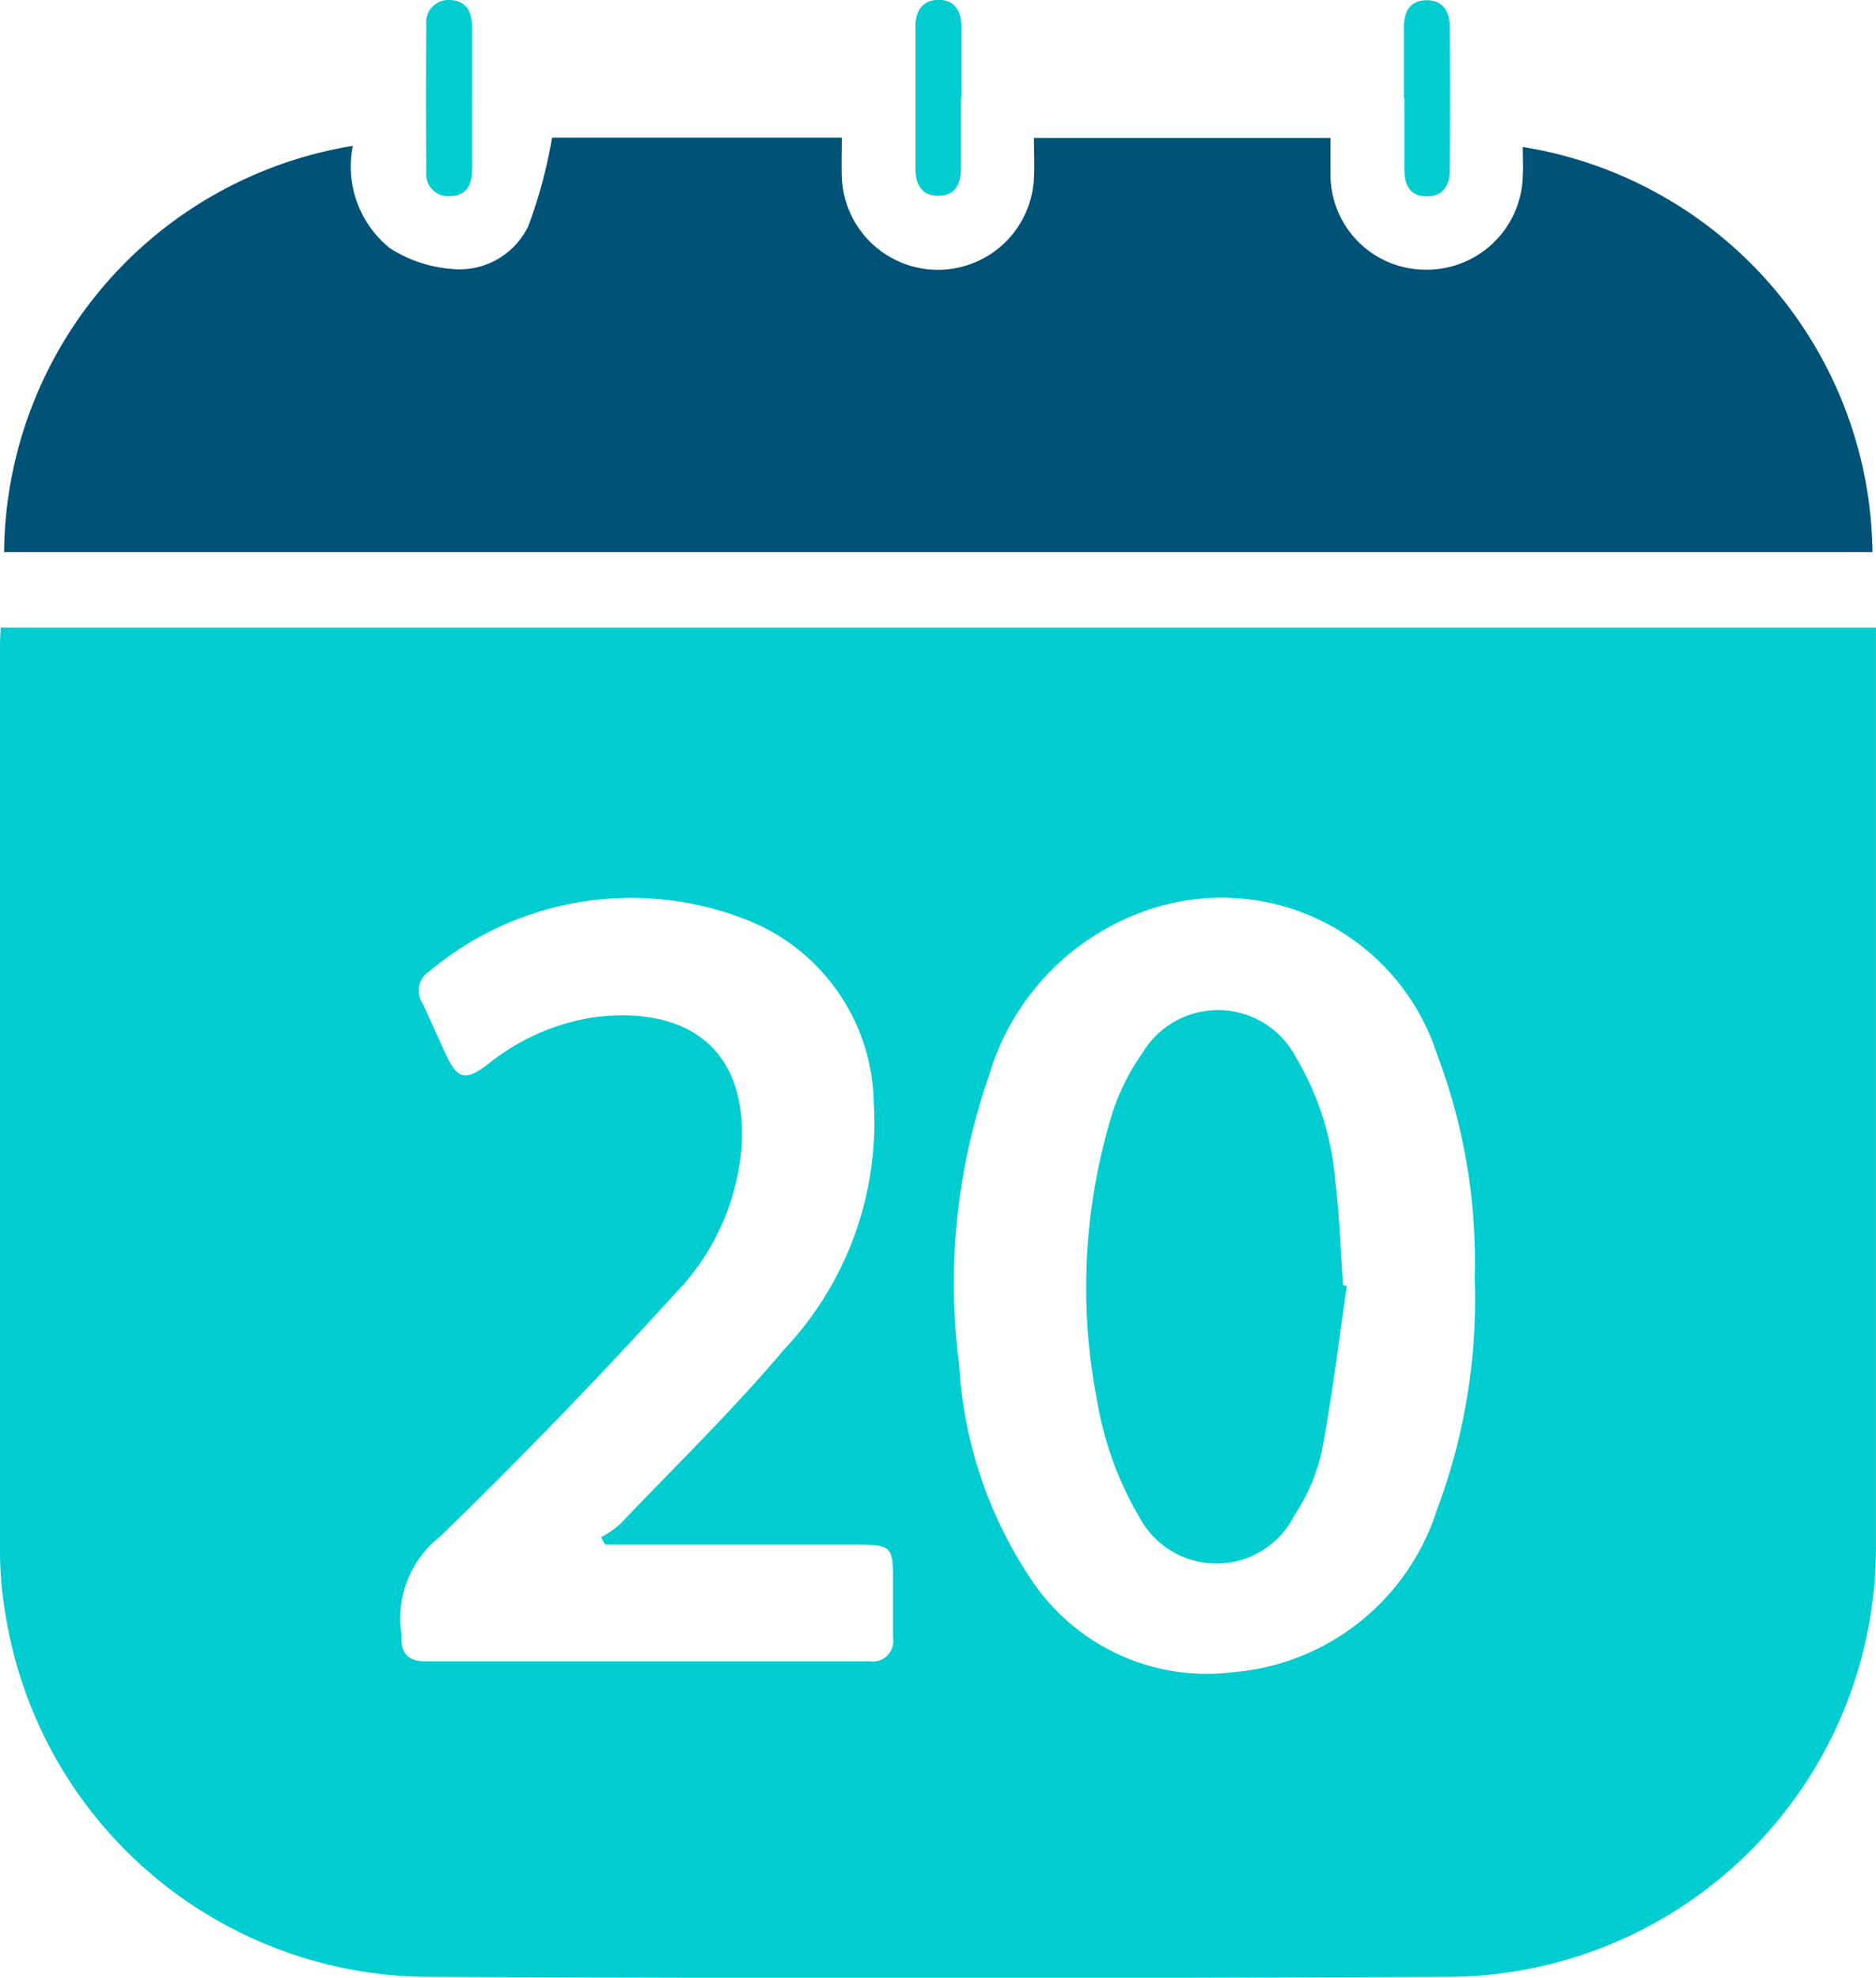
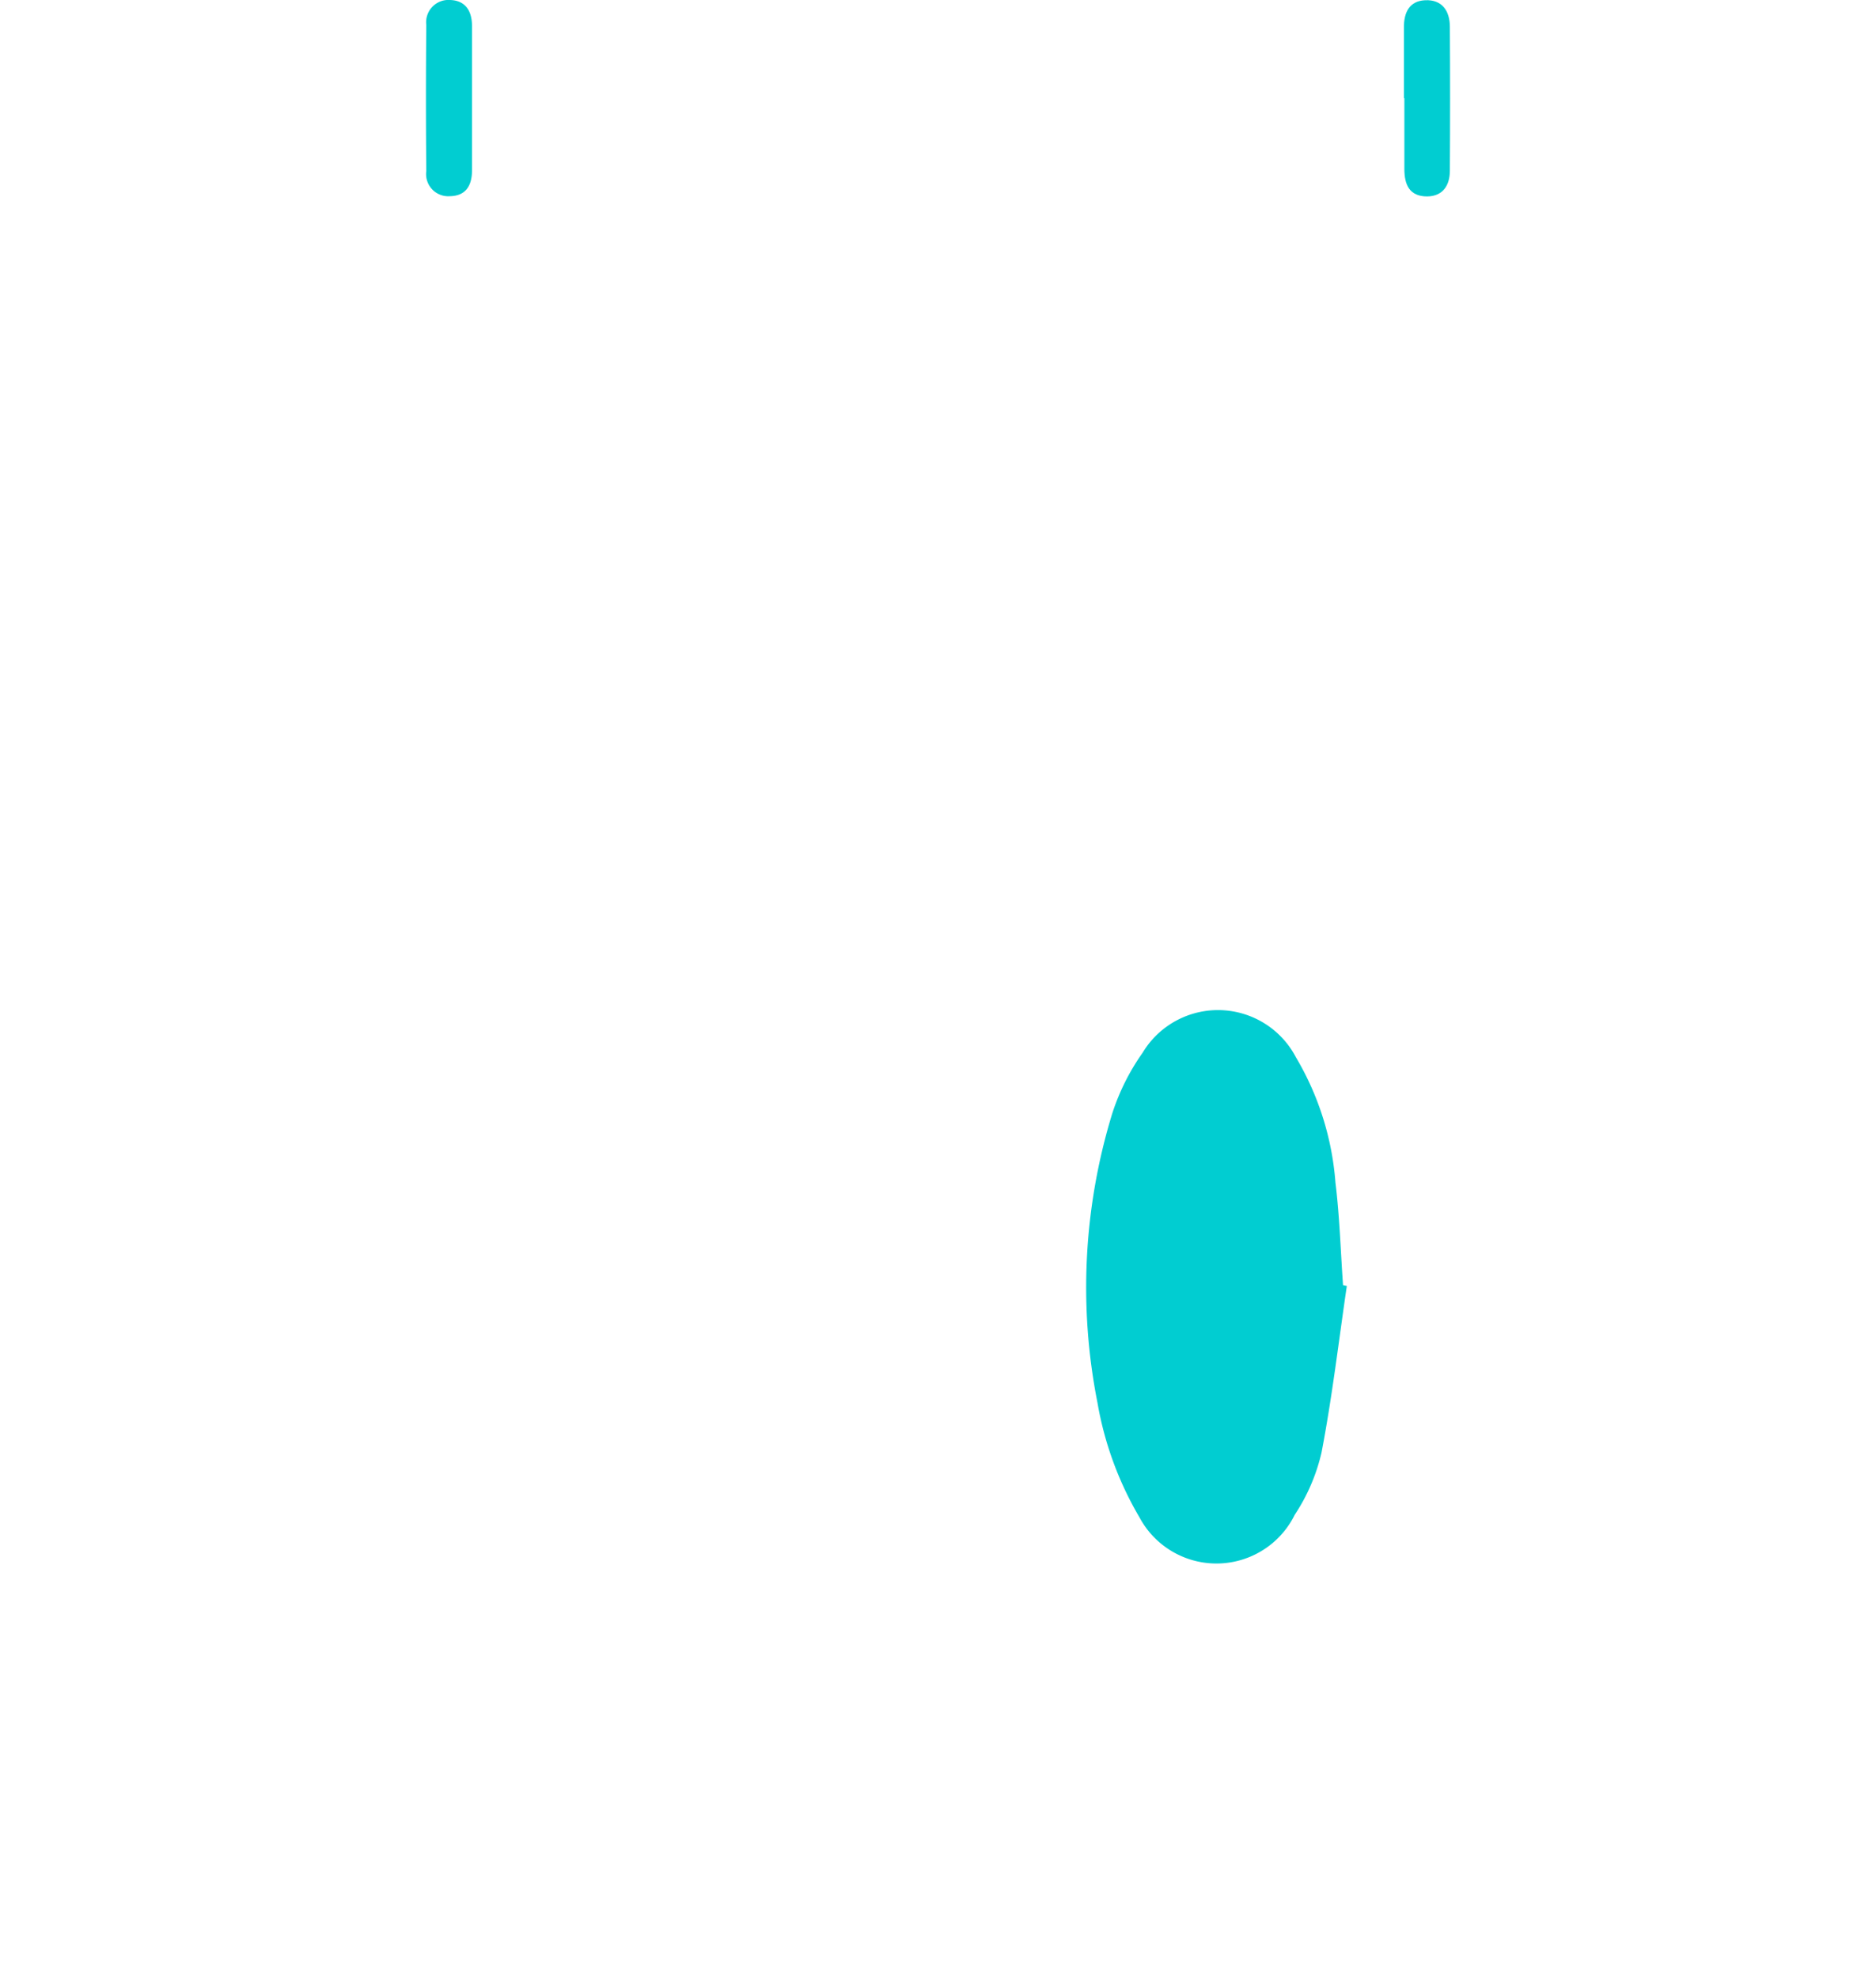
<svg xmlns="http://www.w3.org/2000/svg" id="Group_13765" data-name="Group 13765" width="24.745" height="26.088" viewBox="0 0 24.745 26.088">
  <g id="Group_13766" data-name="Group 13766" transform="translate(0 0)">
-     <path id="Path_3625" data-name="Path 3625" d="M.01,102.6H24.744v.316q0,5.873,0,11.746a5.666,5.666,0,0,1-5.69,5.736q-6.687.031-13.374,0a5.673,5.673,0,0,1-5.594-4.7A4.946,4.946,0,0,1,0,114.8Q0,108.806,0,102.812c0-.06.005-.119.01-.214m19.441,8.6a7.693,7.693,0,0,0-.491-2.955,2.988,2.988,0,0,0-3.662-1.967,3.29,3.29,0,0,0-2.256,2.244,8.321,8.321,0,0,0-.39,3.806,5.66,5.66,0,0,0,.946,2.825,2.783,2.783,0,0,0,2.684,1.227,3.09,3.09,0,0,0,2.67-2.136,7.876,7.876,0,0,0,.5-3.044M7.984,114.7l-.056-.1a1.42,1.42,0,0,0,.246-.169c.728-.764,1.487-1.5,2.167-2.307a4.358,4.358,0,0,0,1.184-3.258,2.64,2.64,0,0,0-1.74-2.435,4.142,4.142,0,0,0-4.118.7.3.3,0,0,0-.094.423c.1.218.2.44.3.659.16.348.26.376.561.148a2.939,2.939,0,0,1,1.389-.619c1.1-.145,2.039.288,1.959,1.7a3.13,3.13,0,0,1-.878,1.944c-1,1.1-2.035,2.172-3.1,3.205a1.372,1.372,0,0,0-.509,1.285.385.385,0,0,1,0,.06c0,.215.109.3.32.3q2.927,0,5.855,0a.271.271,0,0,0,.309-.315c0-.262,0-.523,0-.785,0-.407-.033-.439-.453-.439H7.984Z" transform="translate(0 -94.322)" fill="#01cdd1" />
-     <path id="Path_3626" data-name="Path 3626" d="M25.269,27.984H.62a5.481,5.481,0,0,1,4.6-5.359,1.381,1.381,0,0,0,.488,1.349,1.75,1.75,0,0,0,.8.273,1.007,1.007,0,0,0,1.026-.563,6.354,6.354,0,0,0,.314-1.168H11.67c0,.18-.005.348,0,.517a1.268,1.268,0,0,0,2.534.017c.008-.169,0-.339,0-.53h3.912c0,.156,0,.313,0,.47a1.254,1.254,0,0,0,1.229,1.268,1.268,1.268,0,0,0,1.307-1.228c.008-.129,0-.258,0-.39a5.48,5.48,0,0,1,4.613,5.342" transform="translate(-0.566 -20.701)" fill="#005276" />
    <path id="Path_3627" data-name="Path 3627" d="M70.249,1.312q0,.467,0,.934c0,.2-.08.339-.293.342a.292.292,0,0,1-.31-.331q-.009-.964,0-1.928A.294.294,0,0,1,69.959,0c.206.006.291.148.29.348,0,.321,0,.643,0,.964" transform="translate(-64.023 0)" fill="#01cdd1" />
    <path id="Path_3628" data-name="Path 3628" d="M229.571,1.3c0-.311,0-.623,0-.934,0-.2.074-.347.281-.357.222-.01.324.14.325.348q.006.949,0,1.9c0,.192-.09.338-.3.34-.233,0-.3-.155-.3-.362,0-.311,0-.622,0-.934" transform="translate(-211.053 -0.006)" fill="#01cdd1" />
-     <path id="Path_3629" data-name="Path 3629" d="M150.228,1.3c0,.311,0,.623,0,.934,0,.208-.075.364-.3.364s-.3-.158-.3-.365q0-.934,0-1.868c0-.2.087-.344.289-.352.22-.008.317.139.317.353q0,.467,0,.934" transform="translate(-137.553 -0.015)" fill="#01cdd1" />
    <path id="Path_3630" data-name="Path 3630" d="M181.108,168.731c-.108.733-.194,1.47-.334,2.2a2.506,2.506,0,0,1-.354.824,1.151,1.151,0,0,1-2.049.032,4.478,4.478,0,0,1-.553-1.51,7.829,7.829,0,0,1,.195-3.816,2.962,2.962,0,0,1,.4-.8,1.16,1.16,0,0,1,2.023.06,3.8,3.8,0,0,1,.521,1.652c.055.448.068.9.1,1.352l.051.012" transform="translate(-163.342 -151.774)" fill="#01cdd1" />
  </g>
</svg>